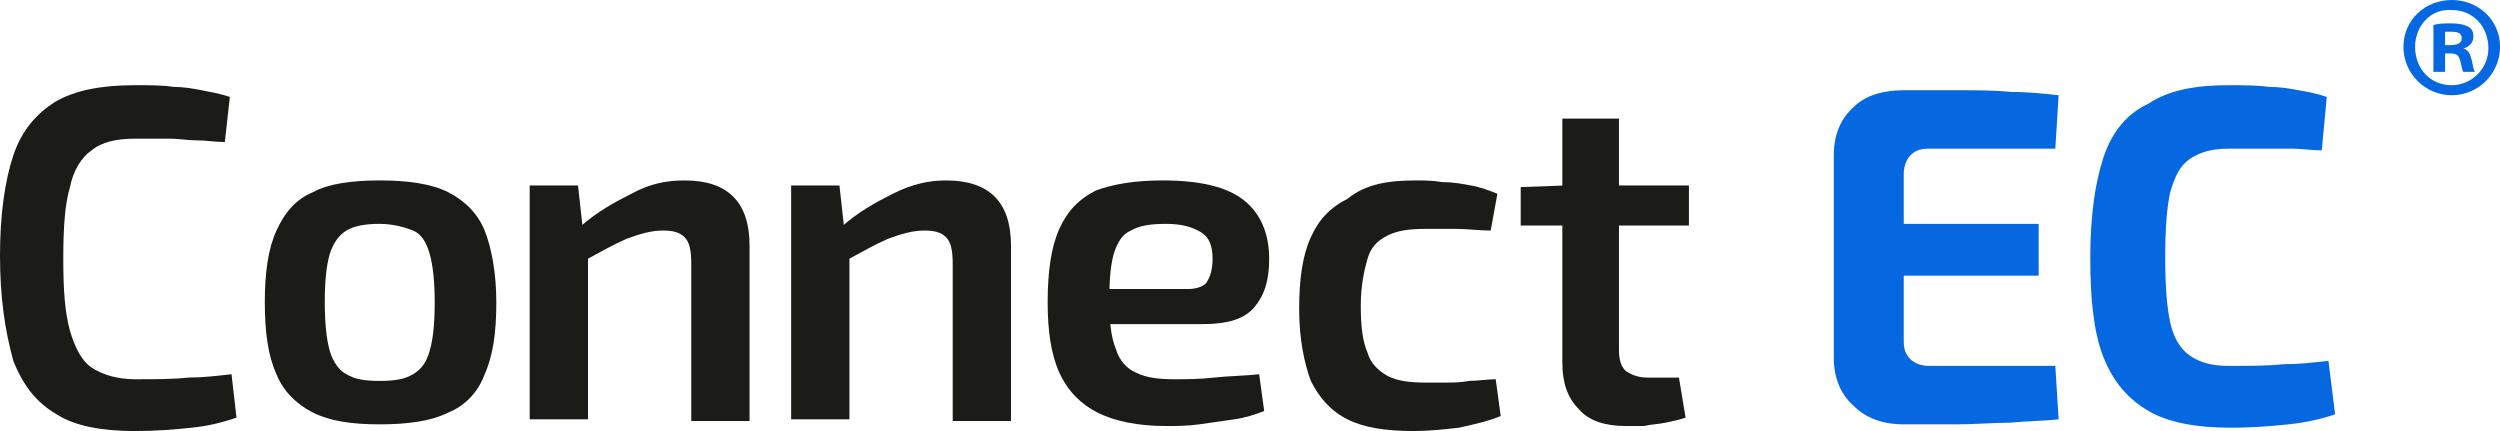
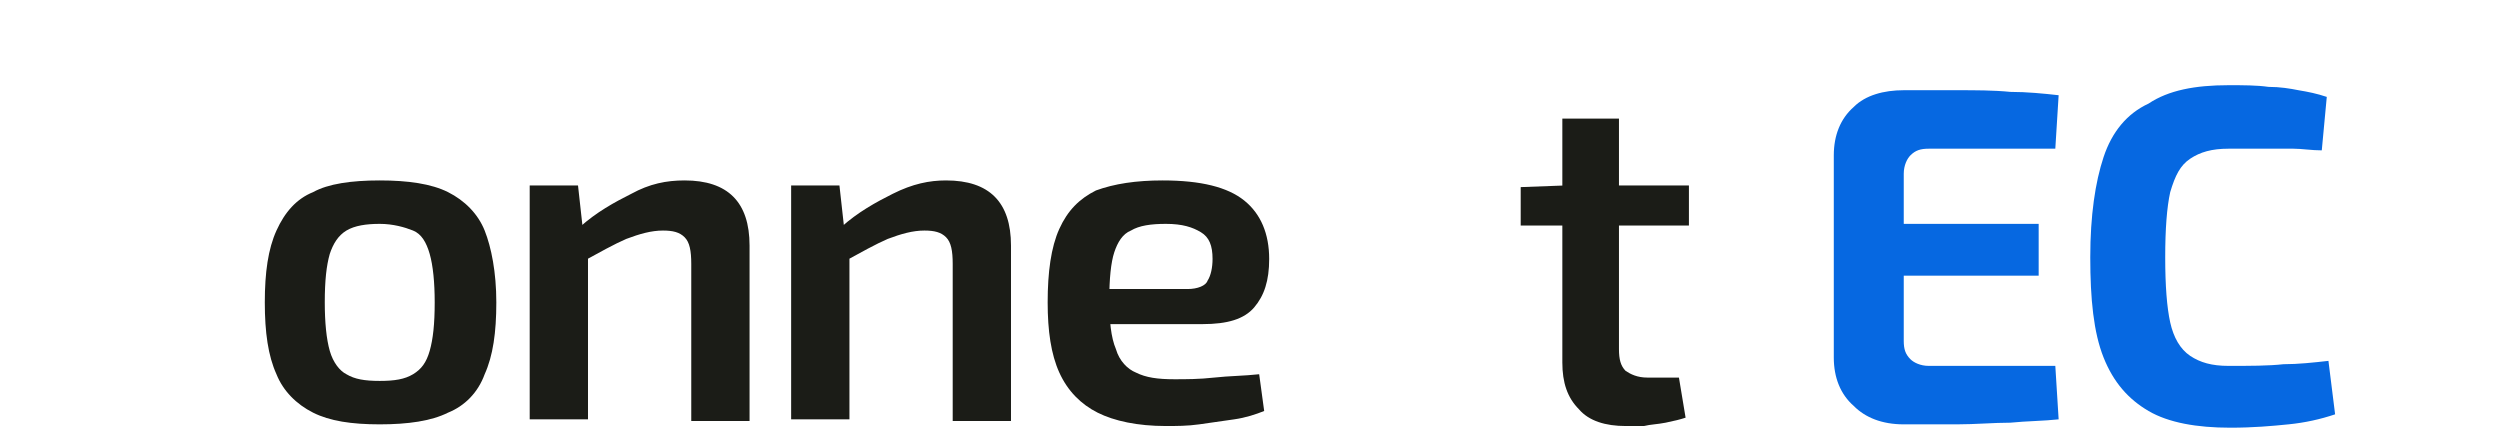
<svg xmlns="http://www.w3.org/2000/svg" width="232" height="40" viewBox="0 0 232 40" fill="none">
-   <path d="M12.52 7.907C13.911 7.907 15.147 7.907 16.075 8.062C17.002 8.062 17.93 8.217 18.702 8.372C19.475 8.527 20.402 8.682 21.33 8.992L20.866 13.179C19.939 13.179 19.166 13.024 18.239 13.024C17.466 13.024 16.538 12.868 15.766 12.868C14.838 12.868 13.756 12.868 12.52 12.868C10.819 12.868 9.428 13.179 8.501 13.954C7.574 14.574 6.801 15.814 6.492 17.365C6.028 18.915 5.873 21.086 5.873 24.031C5.873 26.977 6.028 28.993 6.492 30.698C6.955 32.248 7.574 33.489 8.501 34.109C9.428 34.729 10.819 35.194 12.52 35.194C14.529 35.194 16.075 35.194 17.466 35.039C18.857 35.039 20.093 34.884 21.485 34.729L21.948 38.76C20.557 39.225 19.321 39.535 17.775 39.69C16.384 39.845 14.529 40.001 12.52 40.001C9.428 40.001 6.955 39.535 5.255 38.45C3.4 37.365 2.164 35.814 1.237 33.489C0.464 30.698 0 27.597 0 23.721C0 19.845 0.464 16.744 1.237 14.419C2.009 12.093 3.4 10.543 5.101 9.458C6.955 8.372 9.428 7.907 12.52 7.907Z" fill="#1B1C17" />
  <path d="M35.239 16.744C37.867 16.744 40.031 17.054 41.576 17.829C43.122 18.605 44.358 19.845 44.977 21.395C45.595 22.946 46.059 25.271 46.059 28.062C46.059 30.853 45.75 33.023 44.977 34.729C44.358 36.434 43.122 37.675 41.576 38.295C40.031 39.07 37.867 39.38 35.239 39.38C32.612 39.38 30.602 39.07 29.057 38.295C27.511 37.52 26.274 36.279 25.656 34.729C24.883 33.023 24.574 30.853 24.574 28.062C24.574 25.271 24.883 23.101 25.656 21.395C26.429 19.69 27.511 18.45 29.057 17.829C30.448 17.054 32.612 16.744 35.239 16.744ZM35.239 20.775C34.003 20.775 32.921 20.93 32.148 21.395C31.375 21.86 30.911 22.636 30.602 23.566C30.293 24.651 30.139 26.047 30.139 28.062C30.139 29.922 30.293 31.473 30.602 32.558C30.911 33.644 31.53 34.419 32.148 34.729C32.921 35.194 33.848 35.349 35.239 35.349C36.63 35.349 37.558 35.194 38.331 34.729C39.103 34.264 39.567 33.644 39.876 32.558C40.185 31.473 40.34 30.078 40.34 28.062C40.34 26.202 40.185 24.651 39.876 23.566C39.567 22.481 39.103 21.705 38.331 21.395C37.558 21.085 36.476 20.775 35.239 20.775Z" fill="#1B1C17" />
  <path d="M53.639 17.209L54.102 21.395L54.566 22.015V38.915H49.156V17.209H53.639ZM63.531 16.744C67.549 16.744 69.559 18.76 69.559 22.791V39.07H64.149V24.496C64.149 23.256 63.995 22.481 63.531 22.015C63.067 21.55 62.449 21.395 61.521 21.395C60.44 21.395 59.358 21.705 58.121 22.171C57.039 22.636 55.648 23.411 53.948 24.341L53.793 21.085C55.339 19.69 57.039 18.76 58.585 17.985C60.285 17.054 61.831 16.744 63.531 16.744Z" fill="#1B1C17" />
  <path d="M77.9 17.209L78.364 21.395L78.828 22.015V38.915H73.418V17.209H77.9ZM87.793 16.744C91.811 16.744 93.82 18.76 93.82 22.791V39.07H88.411V24.496C88.411 23.256 88.256 22.481 87.793 22.015C87.329 21.55 86.71 21.395 85.783 21.395C84.701 21.395 83.619 21.705 82.383 22.171C81.301 22.636 79.91 23.411 78.21 24.341L78.055 21.085C79.601 19.69 81.301 18.76 82.846 17.985C84.701 17.054 86.247 16.744 87.793 16.744Z" fill="#1B1C17" />
  <path d="M107.888 16.744C111.443 16.744 113.916 17.364 115.461 18.605C117.007 19.845 117.78 21.705 117.78 24.031C117.78 26.047 117.316 27.442 116.389 28.527C115.461 29.612 113.916 30.078 111.597 30.078H99.232V26.822H110.206C111.133 26.822 111.906 26.512 112.061 26.047C112.37 25.581 112.525 24.806 112.525 24.031C112.525 22.791 112.215 22.015 111.443 21.55C110.67 21.085 109.742 20.775 108.197 20.775C106.806 20.775 105.724 20.93 104.951 21.395C104.178 21.705 103.714 22.481 103.405 23.411C103.096 24.341 102.942 25.892 102.942 27.752C102.942 29.767 103.096 31.318 103.56 32.403C103.869 33.488 104.642 34.264 105.415 34.574C106.342 35.039 107.424 35.194 108.97 35.194C110.052 35.194 111.288 35.194 112.679 35.039C114.07 34.884 115.461 34.884 116.852 34.729L117.316 38.14C116.543 38.45 115.616 38.76 114.534 38.915C113.452 39.07 112.37 39.225 111.288 39.38C110.206 39.535 109.124 39.535 108.197 39.535C105.569 39.535 103.405 39.07 101.86 38.295C100.314 37.52 99.077 36.279 98.305 34.574C97.532 32.868 97.223 30.698 97.223 28.062C97.223 25.271 97.532 22.946 98.305 21.24C99.077 19.535 100.159 18.45 101.705 17.674C103.405 17.054 105.415 16.744 107.888 16.744Z" fill="#1B1C17" />
-   <path d="M131.382 16.744C132.155 16.744 132.928 16.744 133.855 16.899C134.782 16.899 135.71 17.054 136.483 17.209C137.41 17.364 138.183 17.674 138.956 17.985L138.337 21.395C137.255 21.395 136.174 21.24 135.092 21.24C134.01 21.24 133.082 21.24 132.309 21.24C130.764 21.24 129.682 21.395 128.754 21.86C127.827 22.326 127.209 22.946 126.9 24.031C126.591 25.116 126.281 26.512 126.281 28.372C126.281 30.233 126.436 31.628 126.9 32.713C127.209 33.798 127.982 34.419 128.754 34.884C129.682 35.349 130.764 35.504 132.309 35.504C132.773 35.504 133.391 35.504 134.01 35.504C134.782 35.504 135.555 35.504 136.328 35.349C137.101 35.349 138.028 35.194 138.801 35.194L139.265 38.605C138.183 39.07 136.792 39.38 135.401 39.69C134.01 39.845 132.619 40 131.227 40C128.6 40 126.591 39.69 125.045 38.915C123.499 38.14 122.417 36.899 121.644 35.349C121.026 33.644 120.562 31.473 120.562 28.682C120.562 25.892 120.872 23.721 121.644 22.015C122.417 20.31 123.499 19.225 125.045 18.45C126.745 17.054 128.909 16.744 131.382 16.744Z" fill="#1B1C17" />
  <path d="M156.732 17.209V20.93H141.121V17.364L145.294 17.209H156.732ZM150.24 11.008V32.403C150.24 33.334 150.395 33.954 150.859 34.419C151.322 34.729 151.941 35.039 152.868 35.039H155.805L156.423 38.76C155.959 38.915 155.341 39.07 154.568 39.225C153.795 39.38 153.177 39.38 152.559 39.535C151.941 39.535 151.322 39.535 150.859 39.535C149.004 39.535 147.458 39.07 146.531 37.985C145.449 36.9 144.985 35.504 144.985 33.644V11.008H150.24Z" fill="#1B1C17" />
  <path d="M176.668 8.372C178.368 8.372 179.913 8.372 181.614 8.372C183.314 8.372 185.014 8.372 186.56 8.527C188.105 8.527 189.651 8.682 191.042 8.837L190.733 13.799H178.986C178.213 13.799 177.749 13.954 177.286 14.419C176.977 14.729 176.668 15.349 176.668 16.124V31.628C176.668 32.403 176.822 32.868 177.286 33.334C177.595 33.644 178.213 33.954 178.986 33.954H190.733L191.042 38.915C189.651 39.07 188.105 39.07 186.56 39.225C185.014 39.225 183.314 39.38 181.614 39.38C179.913 39.38 178.213 39.38 176.668 39.38C174.658 39.38 173.113 38.76 172.031 37.675C170.794 36.589 170.176 35.039 170.176 33.178V14.419C170.176 12.558 170.794 11.008 172.031 9.922C173.113 8.837 174.813 8.372 176.668 8.372Z" fill="#0668E1" />
  <path d="M189.188 20.775H170.949V25.582H189.188V20.775Z" fill="#0668E1" />
  <path d="M206.805 7.907C208.197 7.907 209.433 7.907 210.515 8.062C211.597 8.062 212.524 8.217 213.297 8.372C214.225 8.527 214.997 8.682 215.925 8.992L215.461 13.954C214.534 13.954 213.606 13.799 212.833 13.799C212.061 13.799 211.133 13.799 210.206 13.799C209.278 13.799 208.197 13.799 206.805 13.799C205.26 13.799 204.178 14.109 203.25 14.729C202.323 15.349 201.859 16.279 201.396 17.83C201.087 19.225 200.932 21.241 200.932 23.876C200.932 26.512 201.087 28.527 201.396 29.923C201.705 31.318 202.323 32.404 203.25 33.024C204.178 33.644 205.26 33.954 206.805 33.954C208.815 33.954 210.515 33.954 211.906 33.799C213.297 33.799 214.688 33.644 216.079 33.489L216.698 38.45C215.306 38.915 213.915 39.225 212.37 39.38C210.824 39.535 209.124 39.69 206.96 39.69C203.869 39.69 201.241 39.225 199.386 38.14C197.532 37.055 196.14 35.504 195.213 33.179C194.286 30.853 193.977 27.752 193.977 23.876C193.977 20 194.44 16.899 195.213 14.574C195.986 12.248 197.377 10.543 199.386 9.613C201.241 8.372 203.714 7.907 206.805 7.907Z" fill="#0668E1" />
-   <path d="M232.004 4.341C232.004 6.822 229.994 8.837 227.521 8.837C225.048 8.837 223.039 6.822 223.039 4.341C223.039 1.86 225.048 0 227.521 0C229.994 0 232.004 1.86 232.004 4.341ZM224.121 4.341C224.121 6.357 225.512 7.907 227.521 7.907C229.376 7.907 230.922 6.357 230.922 4.496C230.922 2.481 229.531 0.93 227.521 0.93C225.512 0.775 224.121 2.481 224.121 4.341ZM226.903 6.667H225.821V2.326C226.285 2.171 226.749 2.171 227.521 2.171C228.294 2.171 228.758 2.326 229.067 2.481C229.376 2.636 229.531 2.946 229.531 3.411C229.531 3.876 229.222 4.341 228.603 4.496C229.067 4.651 229.222 4.961 229.376 5.581C229.531 6.202 229.531 6.512 229.685 6.667H228.603C228.449 6.512 228.449 6.047 228.294 5.581C228.14 5.116 227.985 4.961 227.367 4.961H226.903V6.667ZM226.903 4.186H227.367C227.985 4.186 228.449 4.031 228.449 3.566C228.449 3.101 228.14 2.946 227.521 2.946C227.212 2.946 227.058 2.946 226.903 2.946V4.186Z" fill="#0668E1" />
</svg>